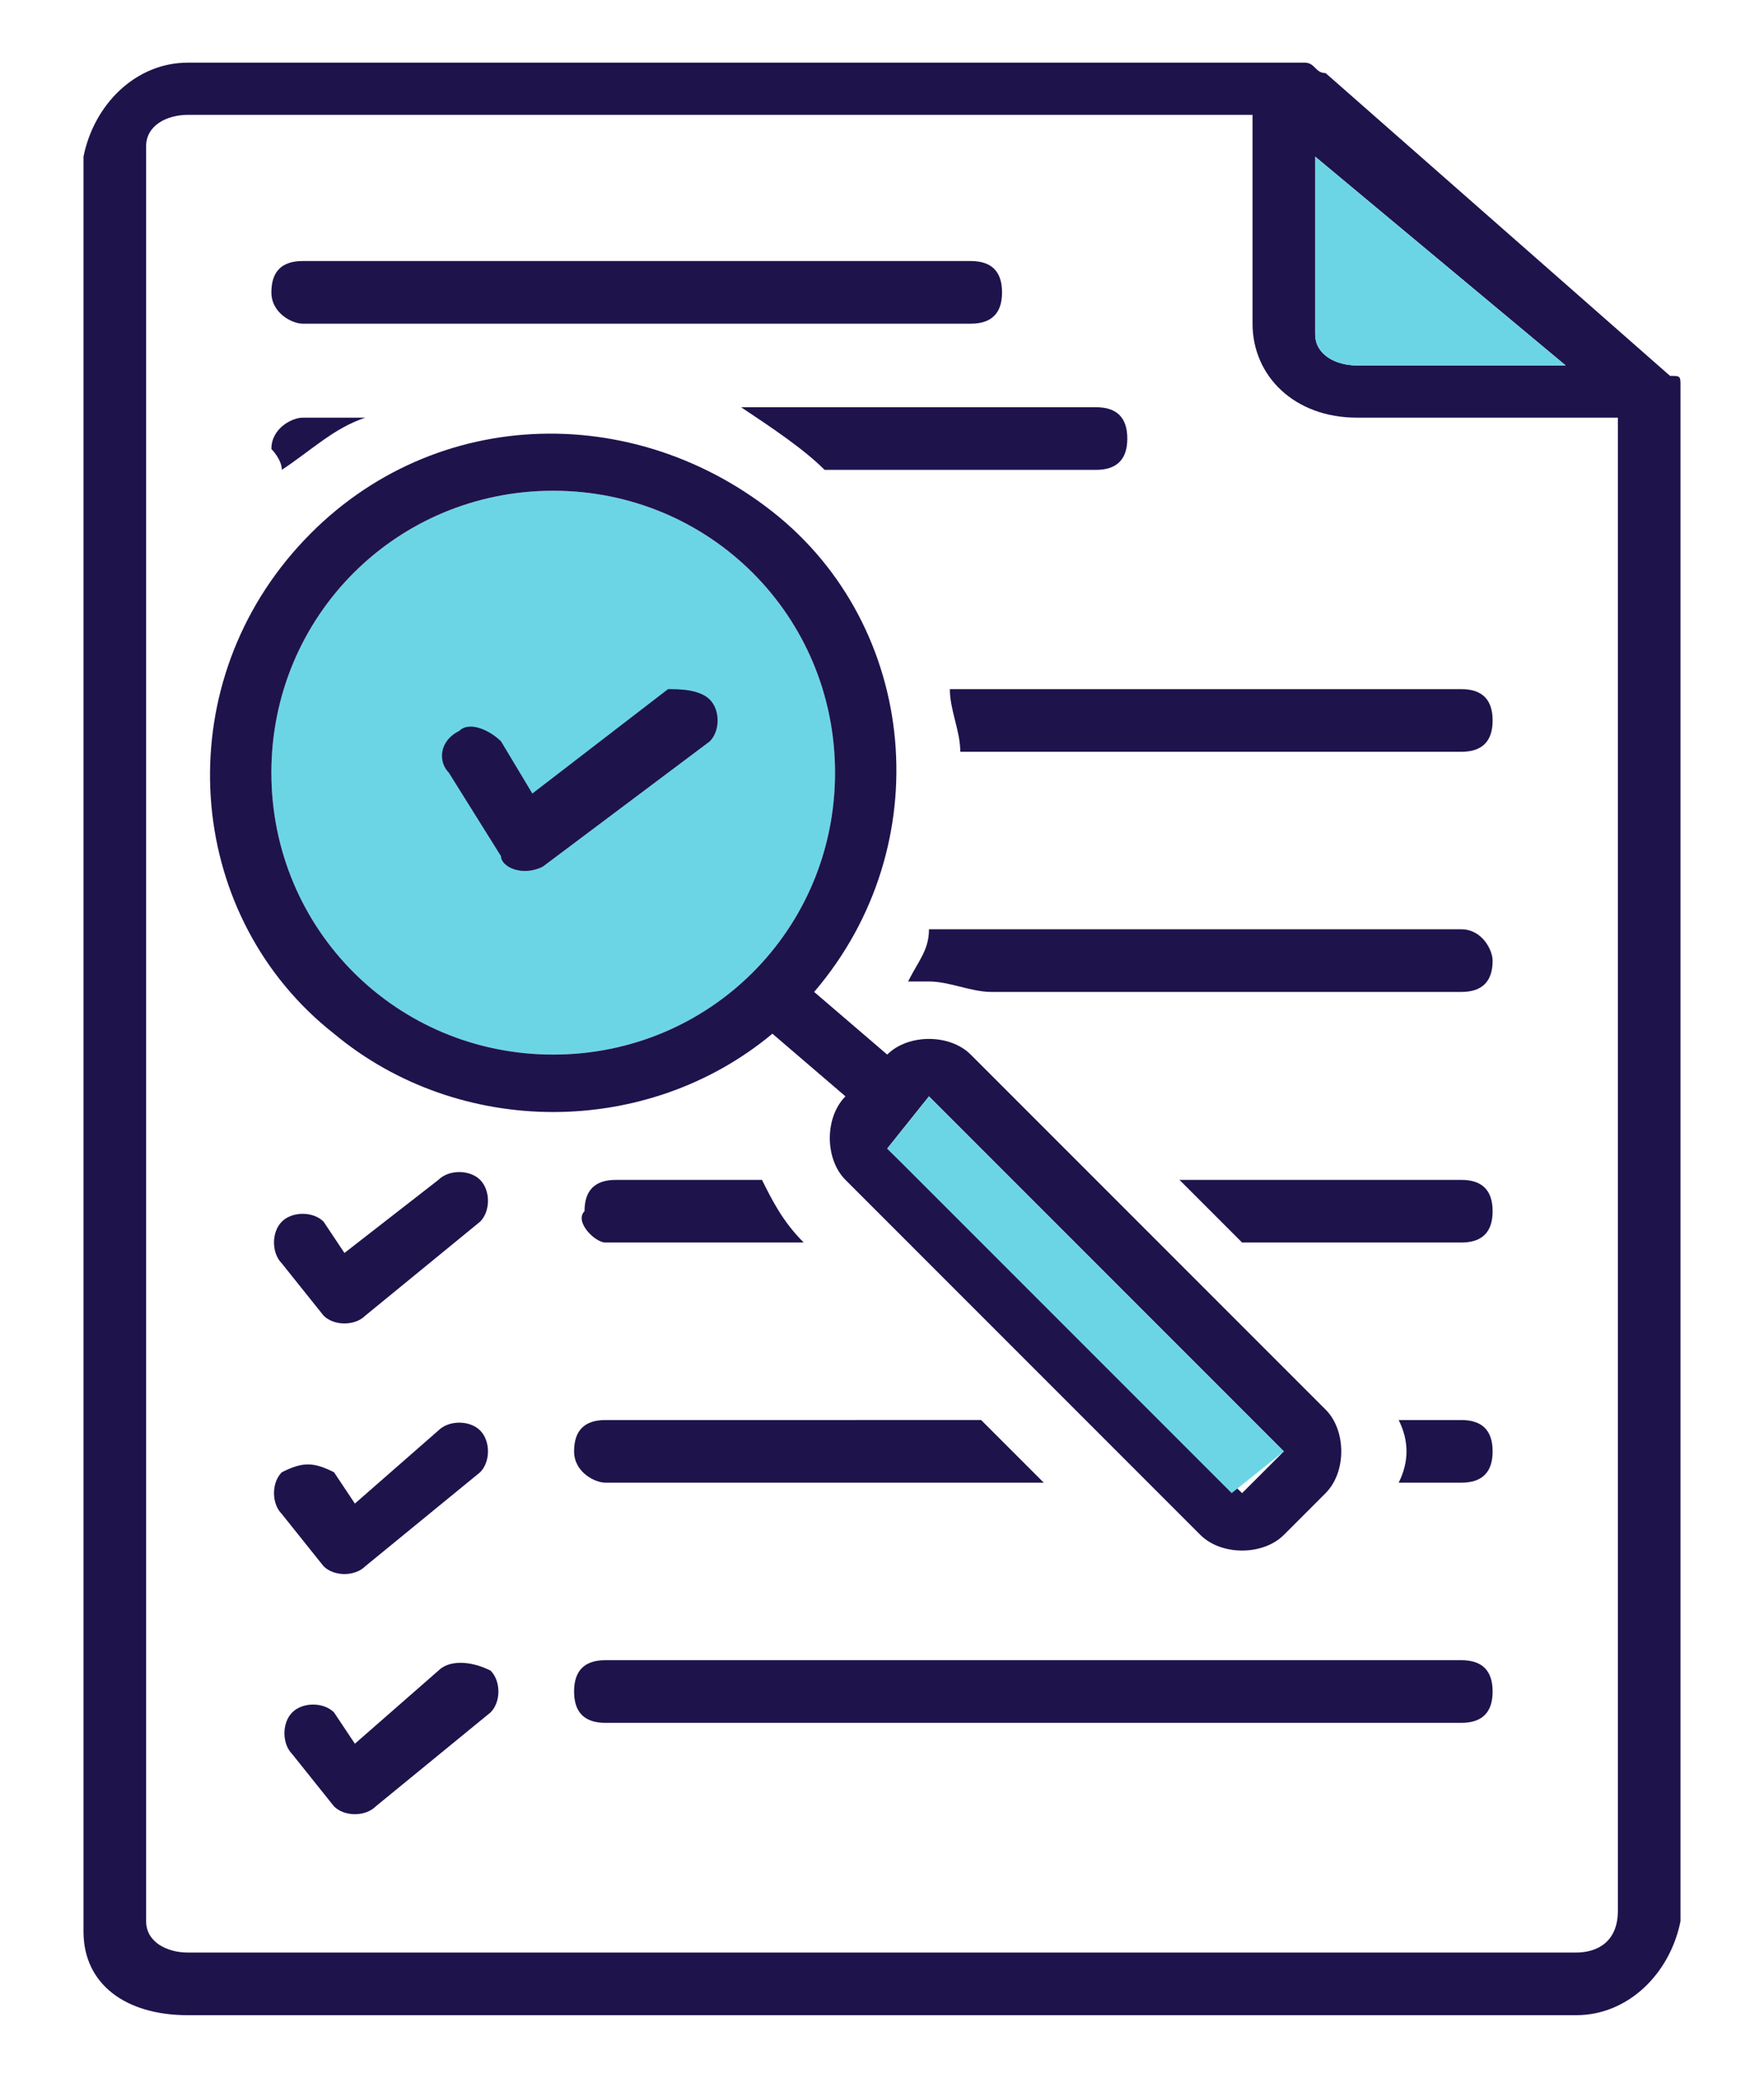
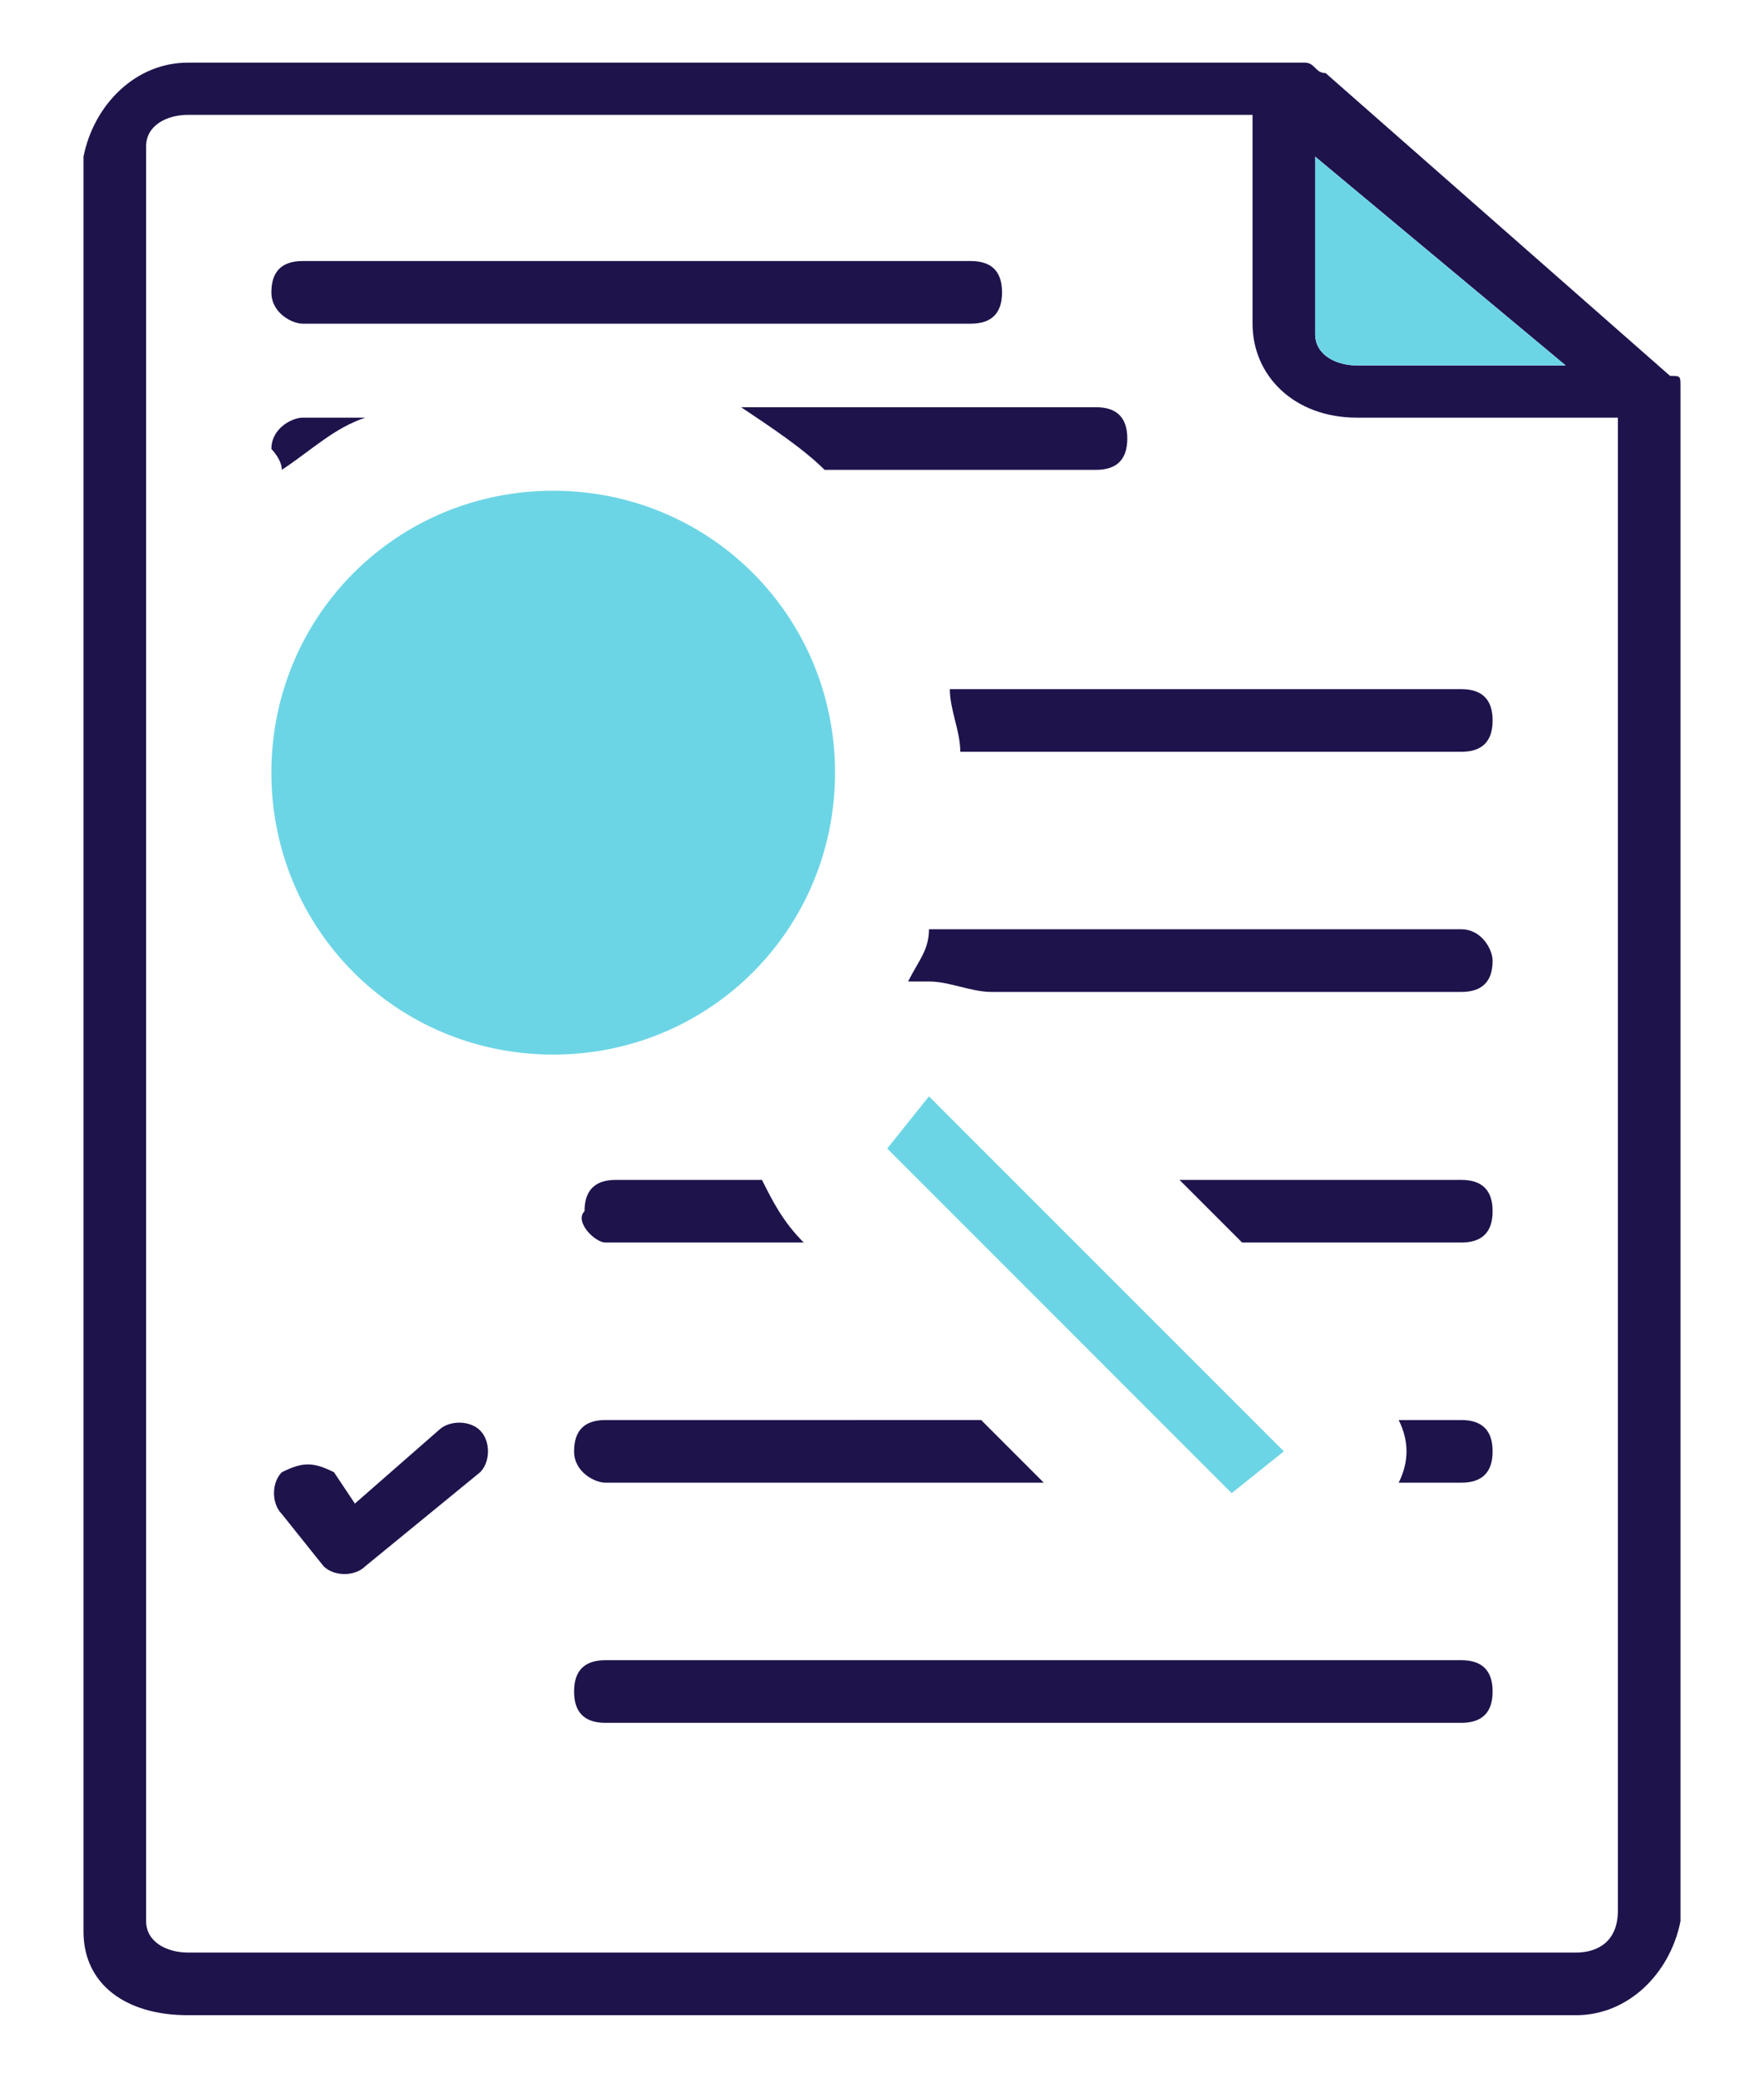
<svg xmlns="http://www.w3.org/2000/svg" version="1.1" id="Layer_1" x="0px" y="0px" viewBox="0 0 16.9 19.9" style="enable-background:new 0 0 16.9 19.9;" xml:space="preserve">
  <style type="text/css">
	.st0{fill:#6CD5E5;}
	.st1{fill:#1F134C;}
</style>
  <g>
    <path class="st0" d="M5.3,10.1c-1.5,0-2.7-1.2-2.7-2.7s1.2-2.7,2.7-2.7S8,5.9,8,7.4C8,8.9,6.8,10.1,5.3,10.1z" />
    <path class="st1" d="M16.1,3.7c0-0.1,0-0.1-0.1-0.1l-3.3-2.9c-0.1,0-0.1-0.1-0.2-0.1H1.8c-0.5,0-0.9,0.4-1,0.9c0,0,0,0,0,0v17   c0,0.5,0.4,0.8,1,0.8h13.3c0.5,0,0.9-0.4,1-0.9L16.1,3.7C16.1,3.8,16.1,3.8,16.1,3.7z M15,3.5h-2c-0.2,0-0.4-0.1-0.4-0.3V1.5   L15,3.5z M15.1,18.7H1.8c-0.2,0-0.4-0.1-0.4-0.3v-17c0-0.2,0.2-0.3,0.4-0.3c0,0,0,0,0,0H12v2c0,0.5,0.4,0.9,1,0.9h2.5v14.3   C15.5,18.6,15.3,18.7,15.1,18.7L15.1,18.7z" />
    <path class="st1" d="M2.9,3.1h6.4c0.2,0,0.3-0.1,0.3-0.3S9.5,2.5,9.3,2.5H2.9c-0.2,0-0.3,0.1-0.3,0.3S2.8,3.1,2.9,3.1z" />
-     <path class="st1" d="M4.2,11.3L3.3,12l-0.2-0.3c-0.1-0.1-0.3-0.1-0.4,0c-0.1,0.1-0.1,0.3,0,0.4l0.4,0.5c0.1,0.1,0.3,0.1,0.4,0   l1.1-0.9c0.1-0.1,0.1-0.3,0-0.4C4.5,11.2,4.3,11.2,4.2,11.3L4.2,11.3L4.2,11.3z" />
    <path class="st1" d="M4.2,13.7l-0.8,0.7l-0.2-0.3C3,14,2.9,14,2.7,14.1c-0.1,0.1-0.1,0.3,0,0.4l0,0L3.1,15c0.1,0.1,0.3,0.1,0.4,0   l1.1-0.9c0.1-0.1,0.1-0.3,0-0.4C4.5,13.6,4.3,13.6,4.2,13.7L4.2,13.7L4.2,13.7z" />
    <path class="st1" d="M14,15.9H5.8c-0.2,0-0.3,0.1-0.3,0.3s0.1,0.3,0.3,0.3H14c0.2,0,0.3-0.1,0.3-0.3S14.2,15.9,14,15.9z" />
-     <path class="st1" d="M4.2,16l-0.8,0.7l-0.2-0.3c-0.1-0.1-0.3-0.1-0.4,0c-0.1,0.1-0.1,0.3,0,0.4l0,0l0.4,0.5c0.1,0.1,0.3,0.1,0.4,0   l1.1-0.9c0.1-0.1,0.1-0.3,0-0.4C4.5,15.9,4.3,15.9,4.2,16z" />
    <path class="st1" d="M5.8,14.2H10l-0.6-0.6H5.8c-0.2,0-0.3,0.1-0.3,0.3C5.5,14.1,5.7,14.2,5.8,14.2z" />
    <path class="st1" d="M14,13.6h-0.6c0.1,0.2,0.1,0.4,0,0.6H14c0.2,0,0.3-0.1,0.3-0.3C14.3,13.7,14.2,13.6,14,13.6z" />
    <path class="st1" d="M14,11.3h-2.7l0.6,0.6H14c0.2,0,0.3-0.1,0.3-0.3C14.3,11.4,14.2,11.3,14,11.3z" />
    <path class="st1" d="M5.8,11.9h1.9c-0.2-0.2-0.3-0.4-0.4-0.6H5.9c-0.2,0-0.3,0.1-0.3,0.3c0,0,0,0,0,0C5.5,11.7,5.7,11.9,5.8,11.9z" />
    <path class="st1" d="M14,8.9H8.9C8.9,9.1,8.8,9.2,8.7,9.4c0.1,0,0.1,0,0.2,0c0.2,0,0.4,0.1,0.6,0.1H14c0.2,0,0.3-0.1,0.3-0.3   C14.3,9.1,14.2,8.9,14,8.9z" />
    <path class="st1" d="M14,6.6H9.1c0,0.2,0.1,0.4,0.1,0.6H14c0.2,0,0.3-0.1,0.3-0.3S14.2,6.6,14,6.6z" />
    <path class="st1" d="M7.9,4.5h2.6c0.2,0,0.3-0.1,0.3-0.3c0-0.2-0.1-0.3-0.3-0.3H7.1C7.4,4.1,7.7,4.3,7.9,4.5z" />
    <path class="st1" d="M2.7,4.5C3,4.3,3.2,4.1,3.5,4H2.9C2.8,4,2.6,4.1,2.6,4.3C2.6,4.3,2.7,4.4,2.7,4.5z" />
-     <path class="st1" d="M8.1,10.5L8.1,10.5c-0.2,0.2-0.2,0.6,0,0.8c0,0,0,0,0,0l3.4,3.4c0.2,0.2,0.6,0.2,0.8,0l0.4-0.4v0   c0.2-0.2,0.2-0.6,0-0.8c0,0,0,0,0,0l-3.4-3.4c-0.2-0.2-0.6-0.2-0.8,0l0,0L7.8,9.5C9,8.1,8.8,6,7.4,4.9S4,3.9,2.8,5.3   s-1,3.5,0.4,4.6c1.2,1,3,1,4.2,0L8.1,10.5z M8.9,10.5l3.4,3.4c0,0,0,0,0,0l-0.4,0.4L8.5,11L8.9,10.5z M5.3,10.1   c-1.5,0-2.7-1.2-2.7-2.7s1.2-2.7,2.7-2.7S8,5.9,8,7.4C8,8.9,6.8,10.1,5.3,10.1z" />
-     <path class="st1" d="M6.8,6.7C6.7,6.6,6.5,6.6,6.4,6.6l-1.3,1L4.8,7.1C4.7,7,4.5,6.9,4.4,7C4.2,7.1,4.2,7.3,4.3,7.4l0.5,0.8   C4.8,8.3,5,8.4,5.2,8.3c0,0,0,0,0,0l1.6-1.2C6.9,7,6.9,6.8,6.8,6.7z" />
    <path class="st0" d="M15,3.5h-2c-0.2,0-0.4-0.1-0.4-0.3V1.5L15,3.5z" />
    <polygon class="st0" points="8.9,10.5 12.3,13.9 12.3,13.9 11.8,14.3 8.5,11  " />
  </g>
</svg>